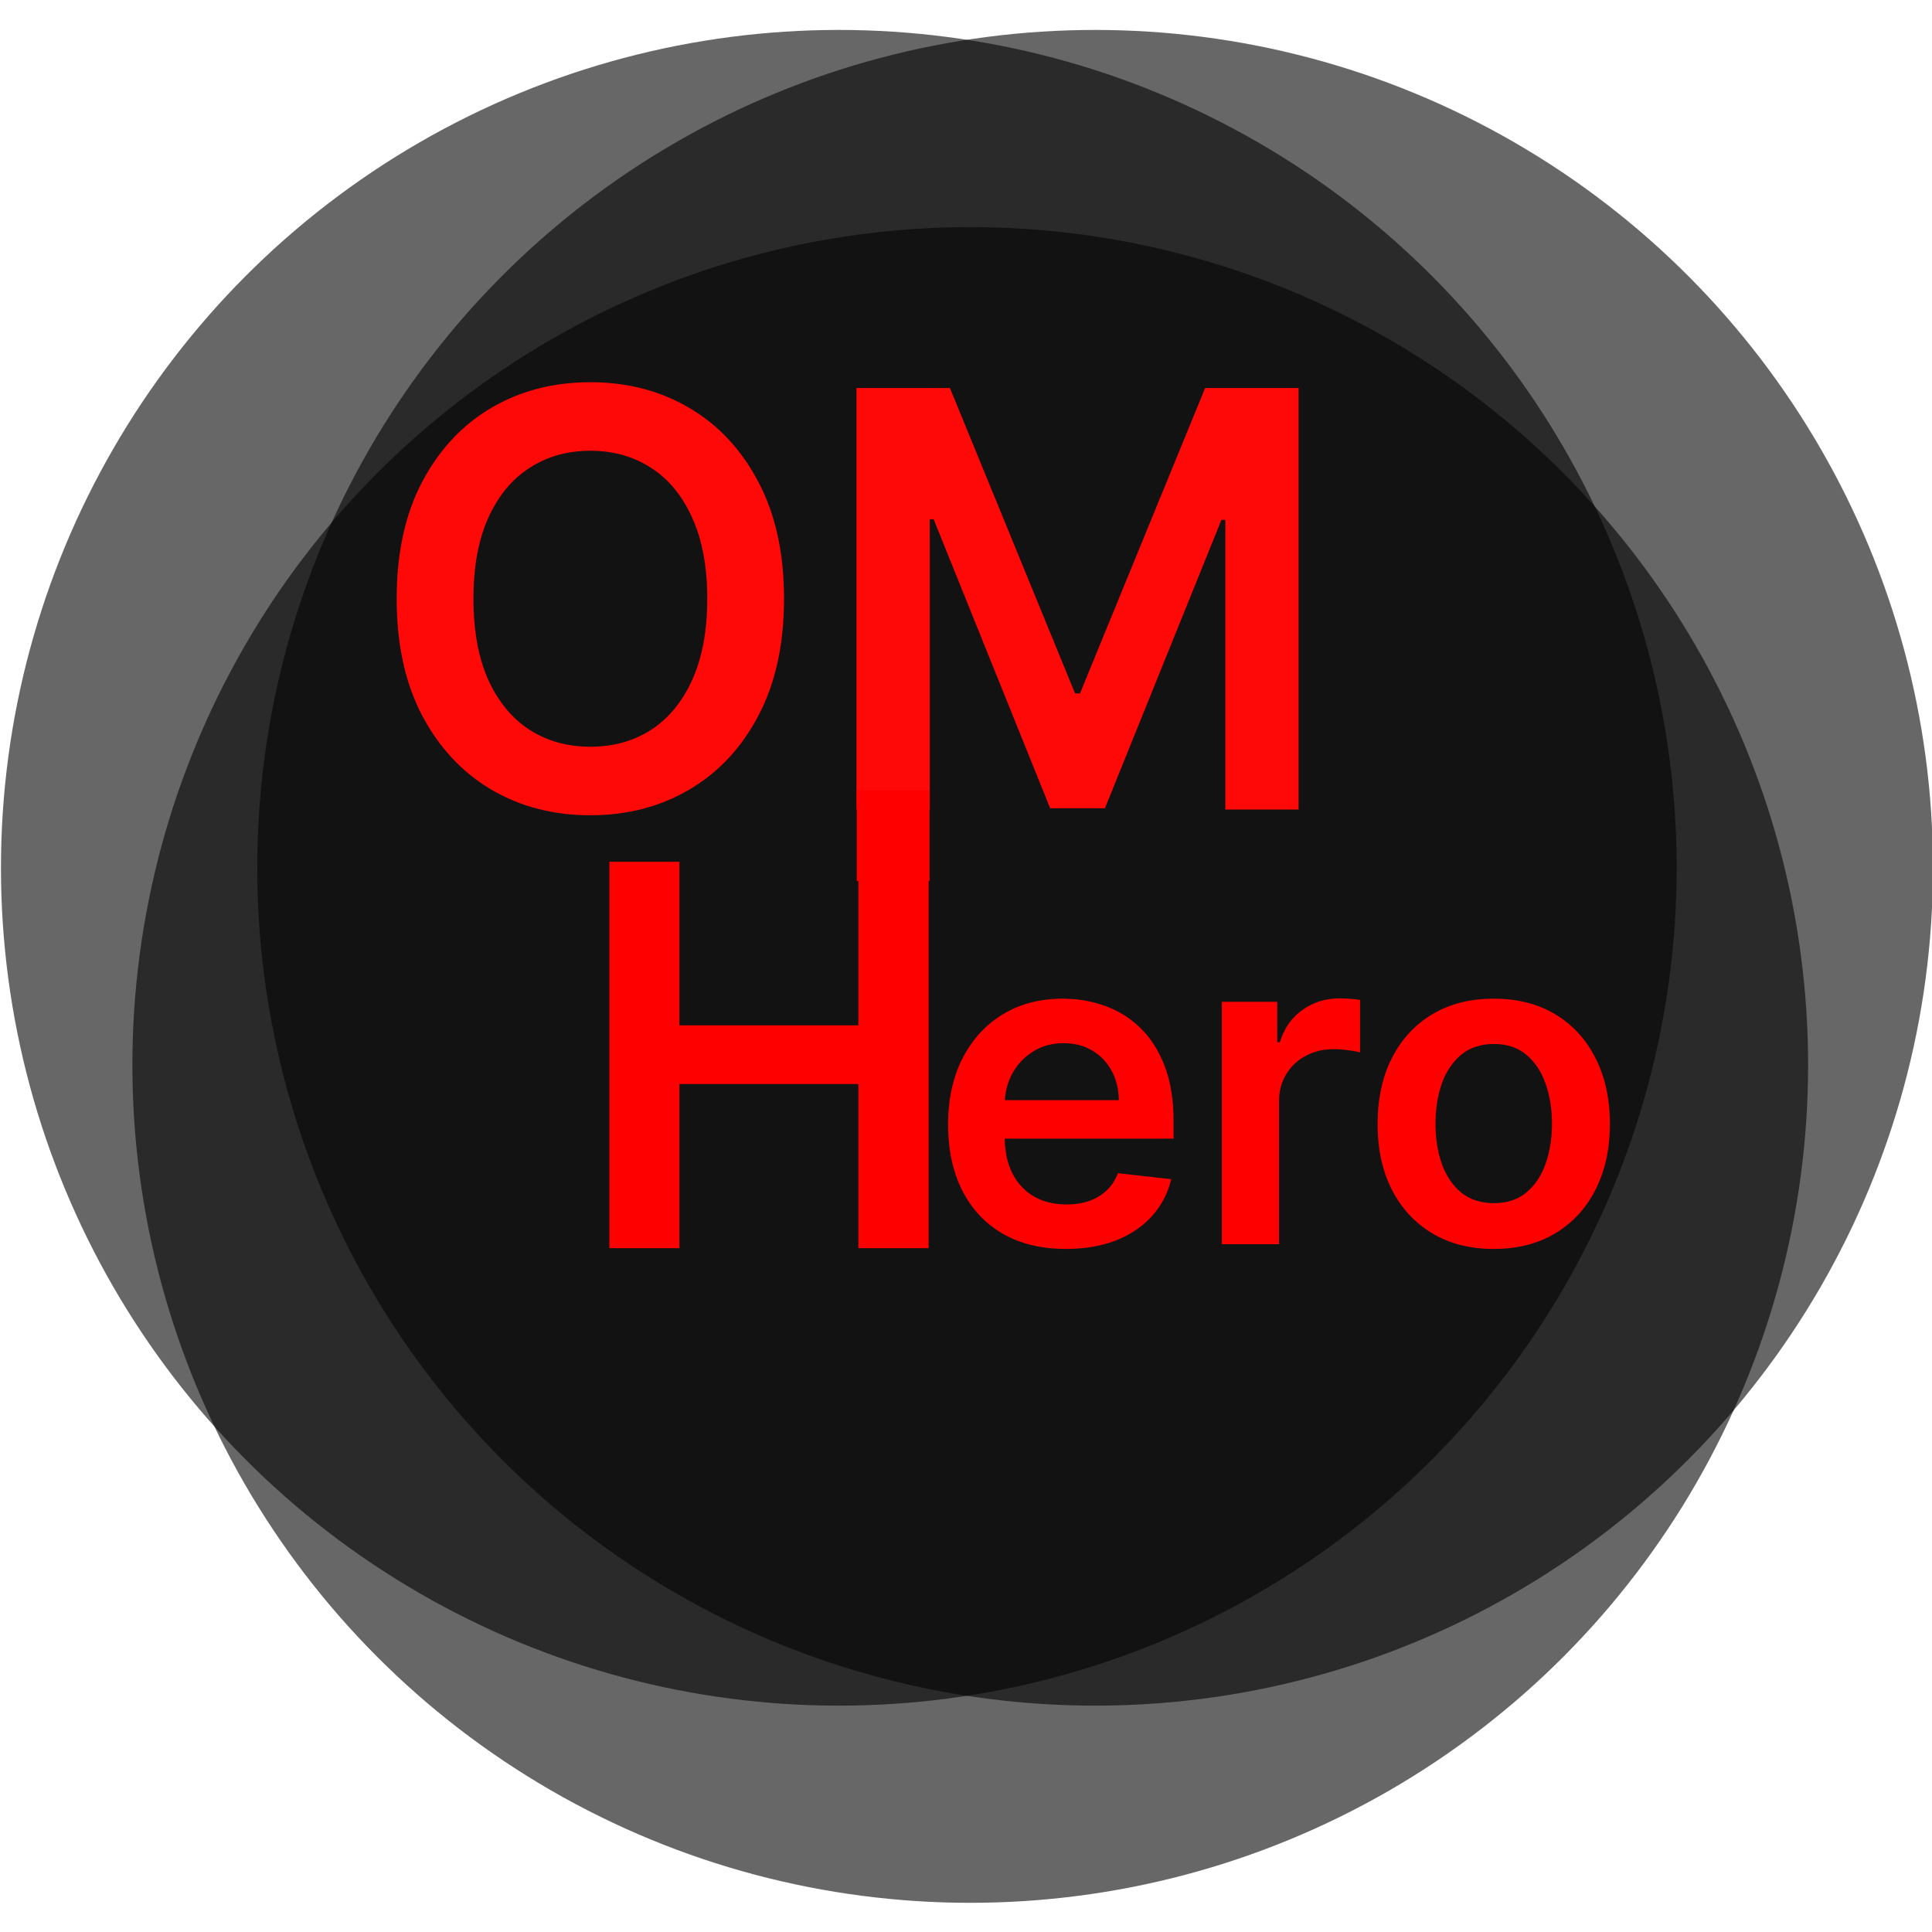
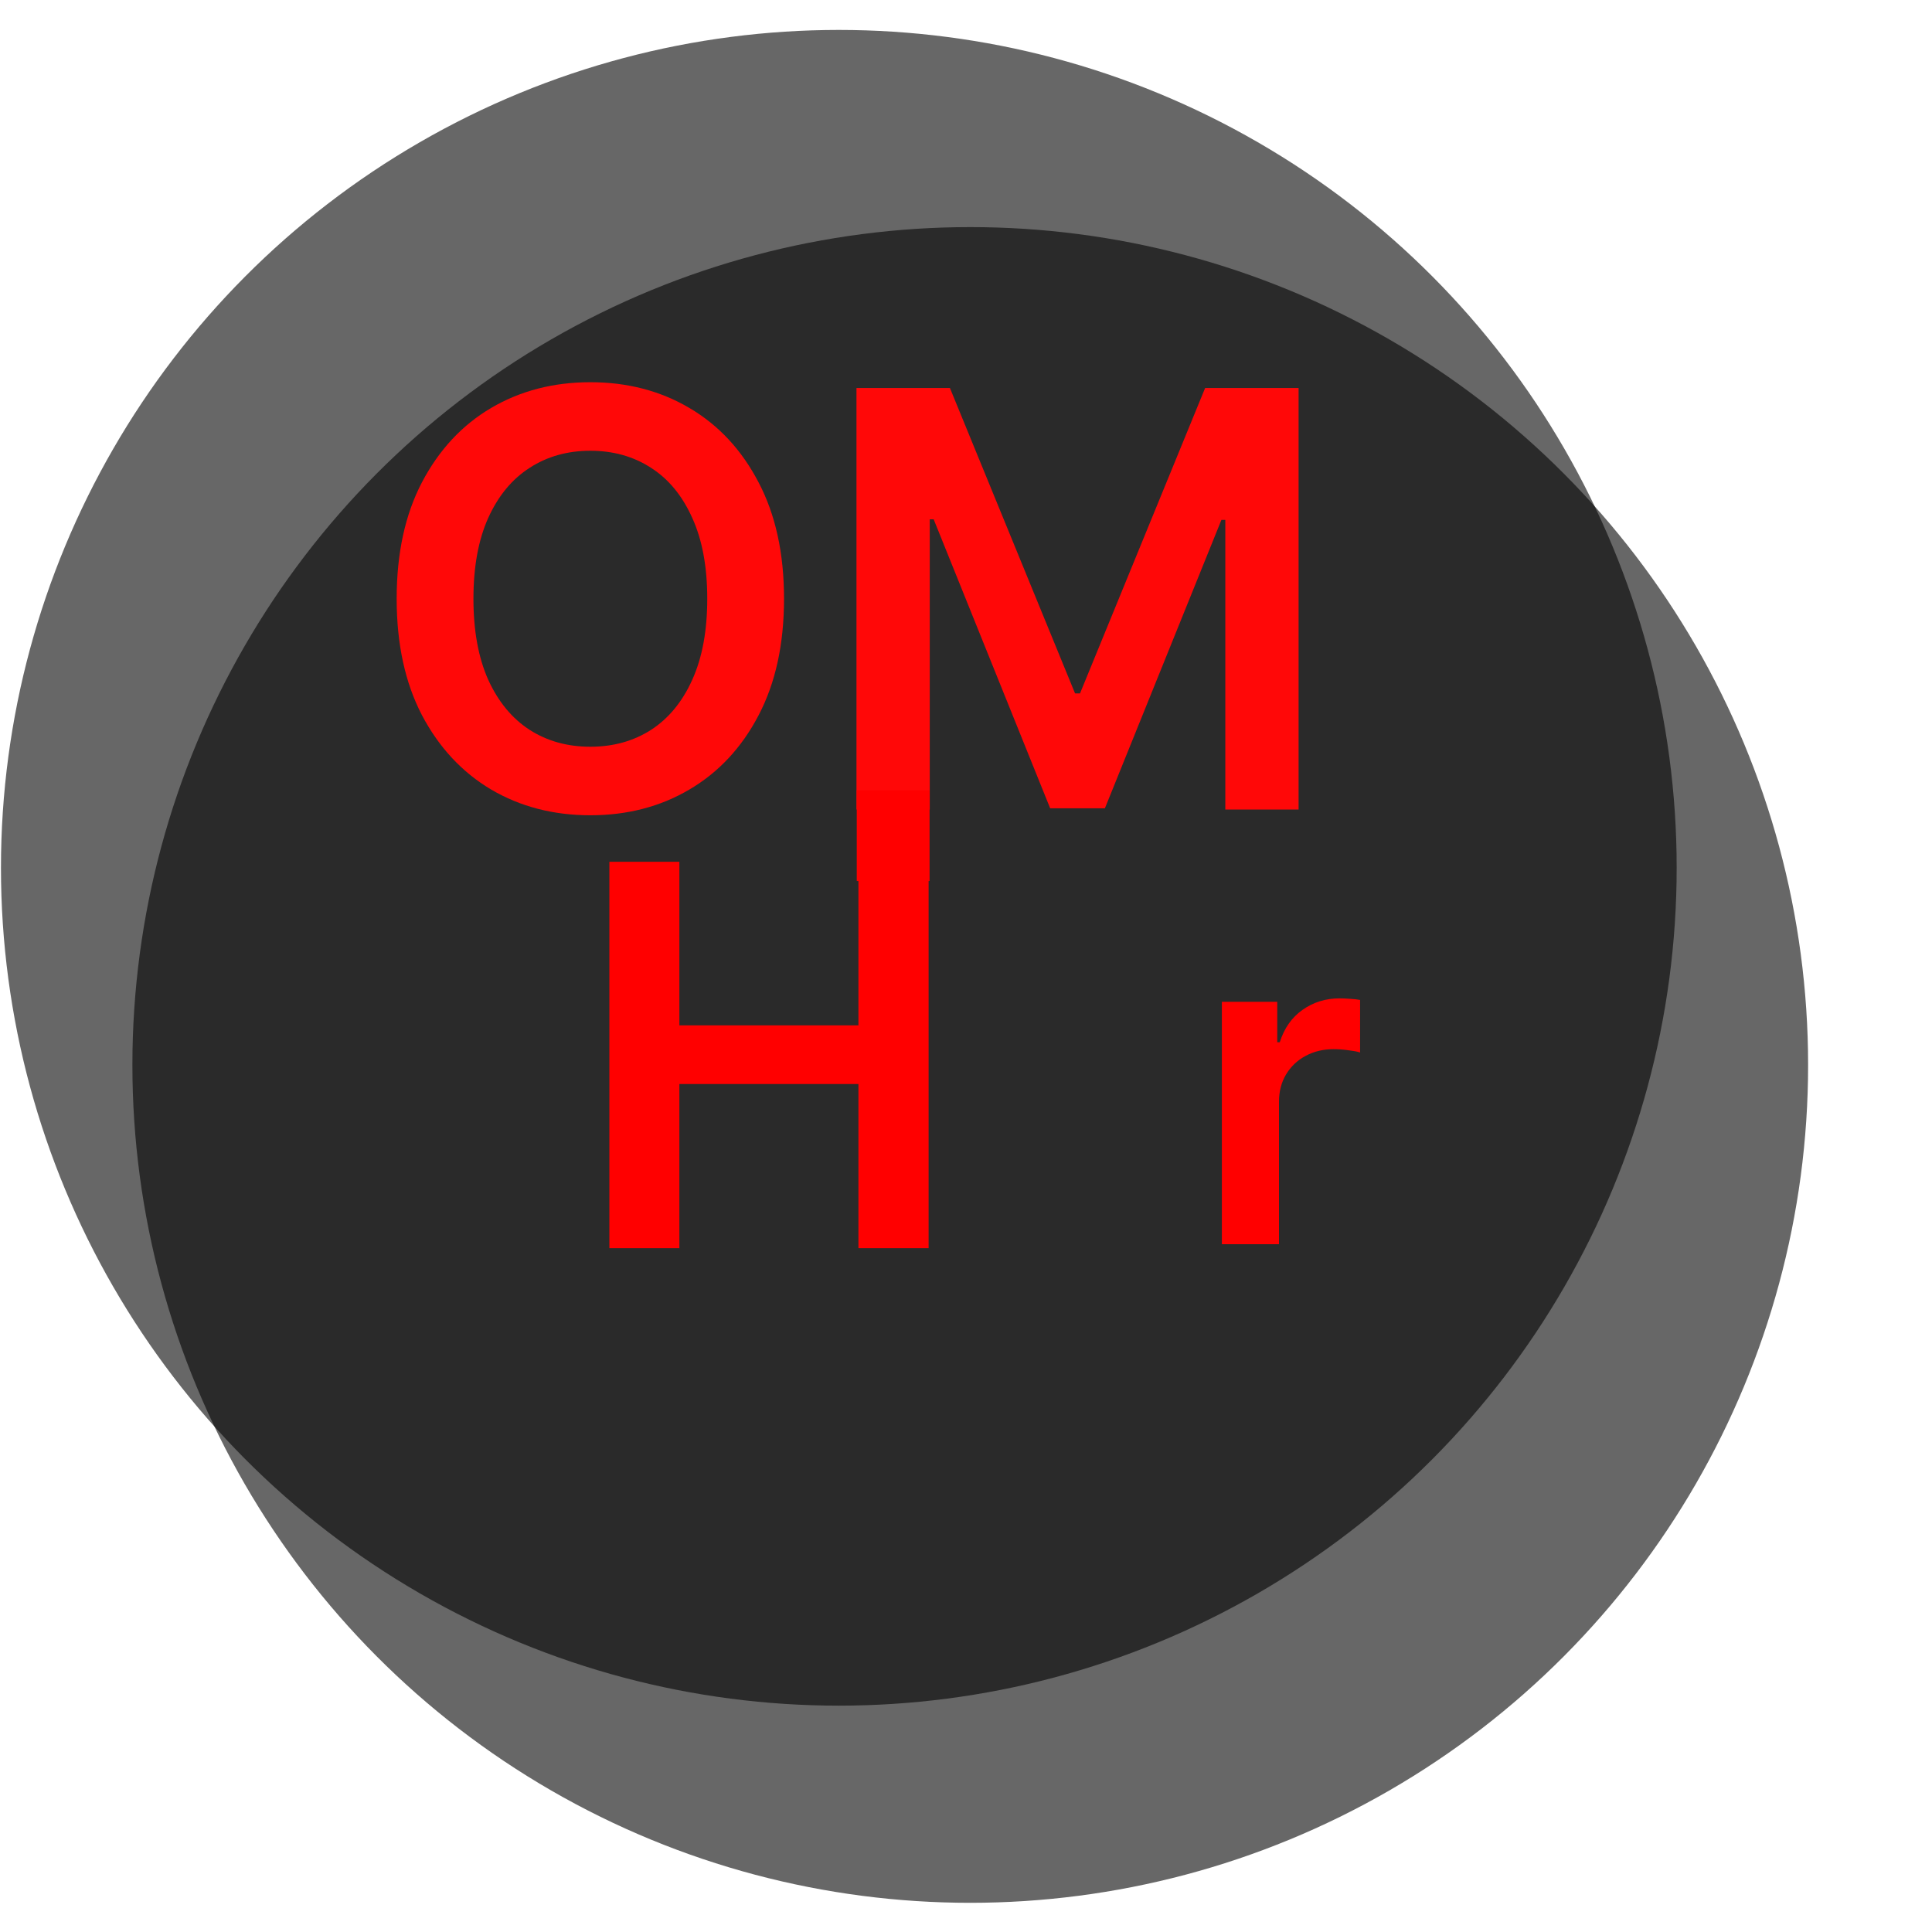
<svg xmlns="http://www.w3.org/2000/svg" version="1.1" width="150" height="150" viewBox="-0.5 -0.5 1000 1000" id="svg21875">
  <title id="title1">OMHero Logo</title>
  <defs id="defs21851">
    <style type="text/css" id="style21849"> @font-face { font-family: 'Inter';); }
  </style>
  </defs>
  <ellipse cx="501.7" cy="550.72" rx="433.673" ry="433.674" fill-opacity="0.6" fill="#030303" stroke="none" pointer-events="none" id="ellipse21853" />
  <ellipse cx="433.67" cy="448.67" rx="433.673" ry="433.674" fill-opacity="0.6" fill="#030303" stroke="none" pointer-events="none" id="ellipse21855" />
-   <ellipse cx="566.33" cy="448.67" rx="433.673" ry="433.674" fill-opacity="0.6" fill="#030303" stroke="none" pointer-events="none" id="ellipse21857" />
  <g id="g23777">
    <g fill="#ff0808" font-family="inter" pointer-events="none" text-anchor="middle" font-size="300px" id="g21861">
      <g aria-label="OM" id="text21859">
        <path d="m 405.311,309.409 q 0,35.263 -13.21,60.405 -13.104,25.036 -35.795,38.352 -22.585,13.317 -51.243,13.317 -28.658,0 -51.349,-13.317 -22.585,-13.423 -35.795,-38.459 -13.104,-25.142 -13.104,-60.298 0,-35.263 13.104,-60.298 13.21,-25.142 35.795,-38.459 22.692,-13.317 51.349,-13.317 28.658,0 51.243,13.317 22.692,13.317 35.795,38.459 13.21,25.036 13.21,60.298 z m -39.737,0 q 0,-24.822 -7.777,-41.868 -7.67,-17.152 -21.307,-25.888 -13.636,-8.842 -31.428,-8.842 -17.791,0 -31.428,8.842 -13.636,8.736 -21.413,25.888 -7.67,17.045 -7.67,41.868 0,24.822 7.67,41.974 7.777,17.045 21.413,25.888 13.636,8.736 31.428,8.736 17.791,0 31.428,-8.736 13.636,-8.842 21.307,-25.888 7.777,-17.152 7.777,-41.974 z" id="path24568" />
        <path d="m 442.811,200.318 h 48.366 l 64.773,158.097 h 2.557 l 64.773,-158.097 h 48.366 V 418.5 H 633.72 V 268.607 h -2.024 L 571.398,417.861 H 543.06 L 482.761,268.287 H 480.737 V 418.5 h -37.926 z" id="path24570" />
      </g>
    </g>
    <g fill="#ff0000" font-family="inter" pointer-events="none" text-anchor="middle" font-size="230px" id="g21865">
      <g aria-label="ero" id="text21863">
-         <path d="m 551.156,645.95 q -18.867,0 -32.589,-7.841 -13.64,-7.923 -20.991,-22.379 -7.351,-14.538 -7.351,-34.222 0,-19.357 7.351,-33.977 7.433,-14.702 20.746,-22.869 13.313,-8.249 31.282,-8.249 11.598,0 21.889,3.757 10.373,3.675 18.295,11.435 8.004,7.759 12.578,19.766 4.574,11.925 4.574,28.423 v 9.066 H 504.11 v -19.929 h 74.489 q -0.082,-8.494 -3.675,-15.11 -3.594,-6.697 -10.046,-10.536 -6.371,-3.839 -14.865,-3.839 -9.066,0 -15.927,4.411 -6.861,4.329 -10.7,11.435 -3.757,7.024 -3.839,15.437 v 17.397 q 0,10.945 4.002,18.786 4.002,7.759 11.19,11.925 7.188,4.084 16.825,4.084 6.452,0 11.68,-1.797 5.227,-1.879 9.066,-5.472 3.839,-3.594 5.799,-8.903 l 27.607,3.104 q -2.614,10.945 -9.964,19.112 -7.269,8.086 -18.622,12.578 -11.353,4.411 -25.973,4.411 z" id="path24573" />
        <path d="M 631.933,643.5 V 518.045 h 28.668 v 20.909 h 1.307 q 3.43,-10.863 11.761,-16.744 8.413,-5.962 19.194,-5.962 2.45,0 5.472,0.245 3.104,0.163 5.146,0.572 v 27.198 q -1.879,-0.653 -5.962,-1.143 -4.002,-0.572 -7.759,-0.572 -8.086,0 -14.538,3.512 -6.371,3.43 -10.046,9.556 -3.675,6.126 -3.675,14.13 V 643.5 Z" id="path24575" />
-         <path d="m 772.661,645.95 q -18.377,0 -31.854,-8.086 -13.477,-8.086 -20.909,-22.624 -7.351,-14.538 -7.351,-33.977 0,-19.439 7.351,-34.059 7.433,-14.62 20.909,-22.706 13.477,-8.086 31.854,-8.086 18.377,0 31.854,8.086 13.477,8.086 20.827,22.706 7.433,14.62 7.433,34.059 0,19.439 -7.433,33.977 -7.351,14.538 -20.827,22.624 -13.477,8.086 -31.854,8.086 z m 0.163,-23.686 q 9.964,0 16.662,-5.472 6.697,-5.554 9.964,-14.865 3.349,-9.311 3.349,-20.746 0,-11.516 -3.349,-20.827 -3.267,-9.393 -9.964,-14.947 -6.697,-5.554 -16.662,-5.554 -10.21,0 -16.989,5.554 -6.697,5.554 -10.046,14.947 -3.267,9.311 -3.267,20.827 0,11.435 3.267,20.746 3.349,9.311 10.046,14.865 6.779,5.472 16.989,5.472 z" id="path24577" />
      </g>
    </g>
    <g fill="#ff0000" font-family="Inter" pointer-events="none" text-anchor="middle" font-size="275px" id="g21869" transform="translate(1.981,3.301)">
      <g aria-label="H" id="text21867">
        <path d="m 312.932,642.25 v -200 h 36.23 v 84.668 h 92.676 V 442.25 h 36.328 v 200 H 441.838 V 557.289 H 349.162 V 642.25 Z" id="path24580" />
      </g>
    </g>
    <path id="rect21871" transform="rotate(90)" style="fill:#ff0000;stroke:#ff0000;stroke-width:0.1" d="m 408.652,-480.622 h 46.826 v 37.574 h -46.826 z" />
  </g>
</svg>